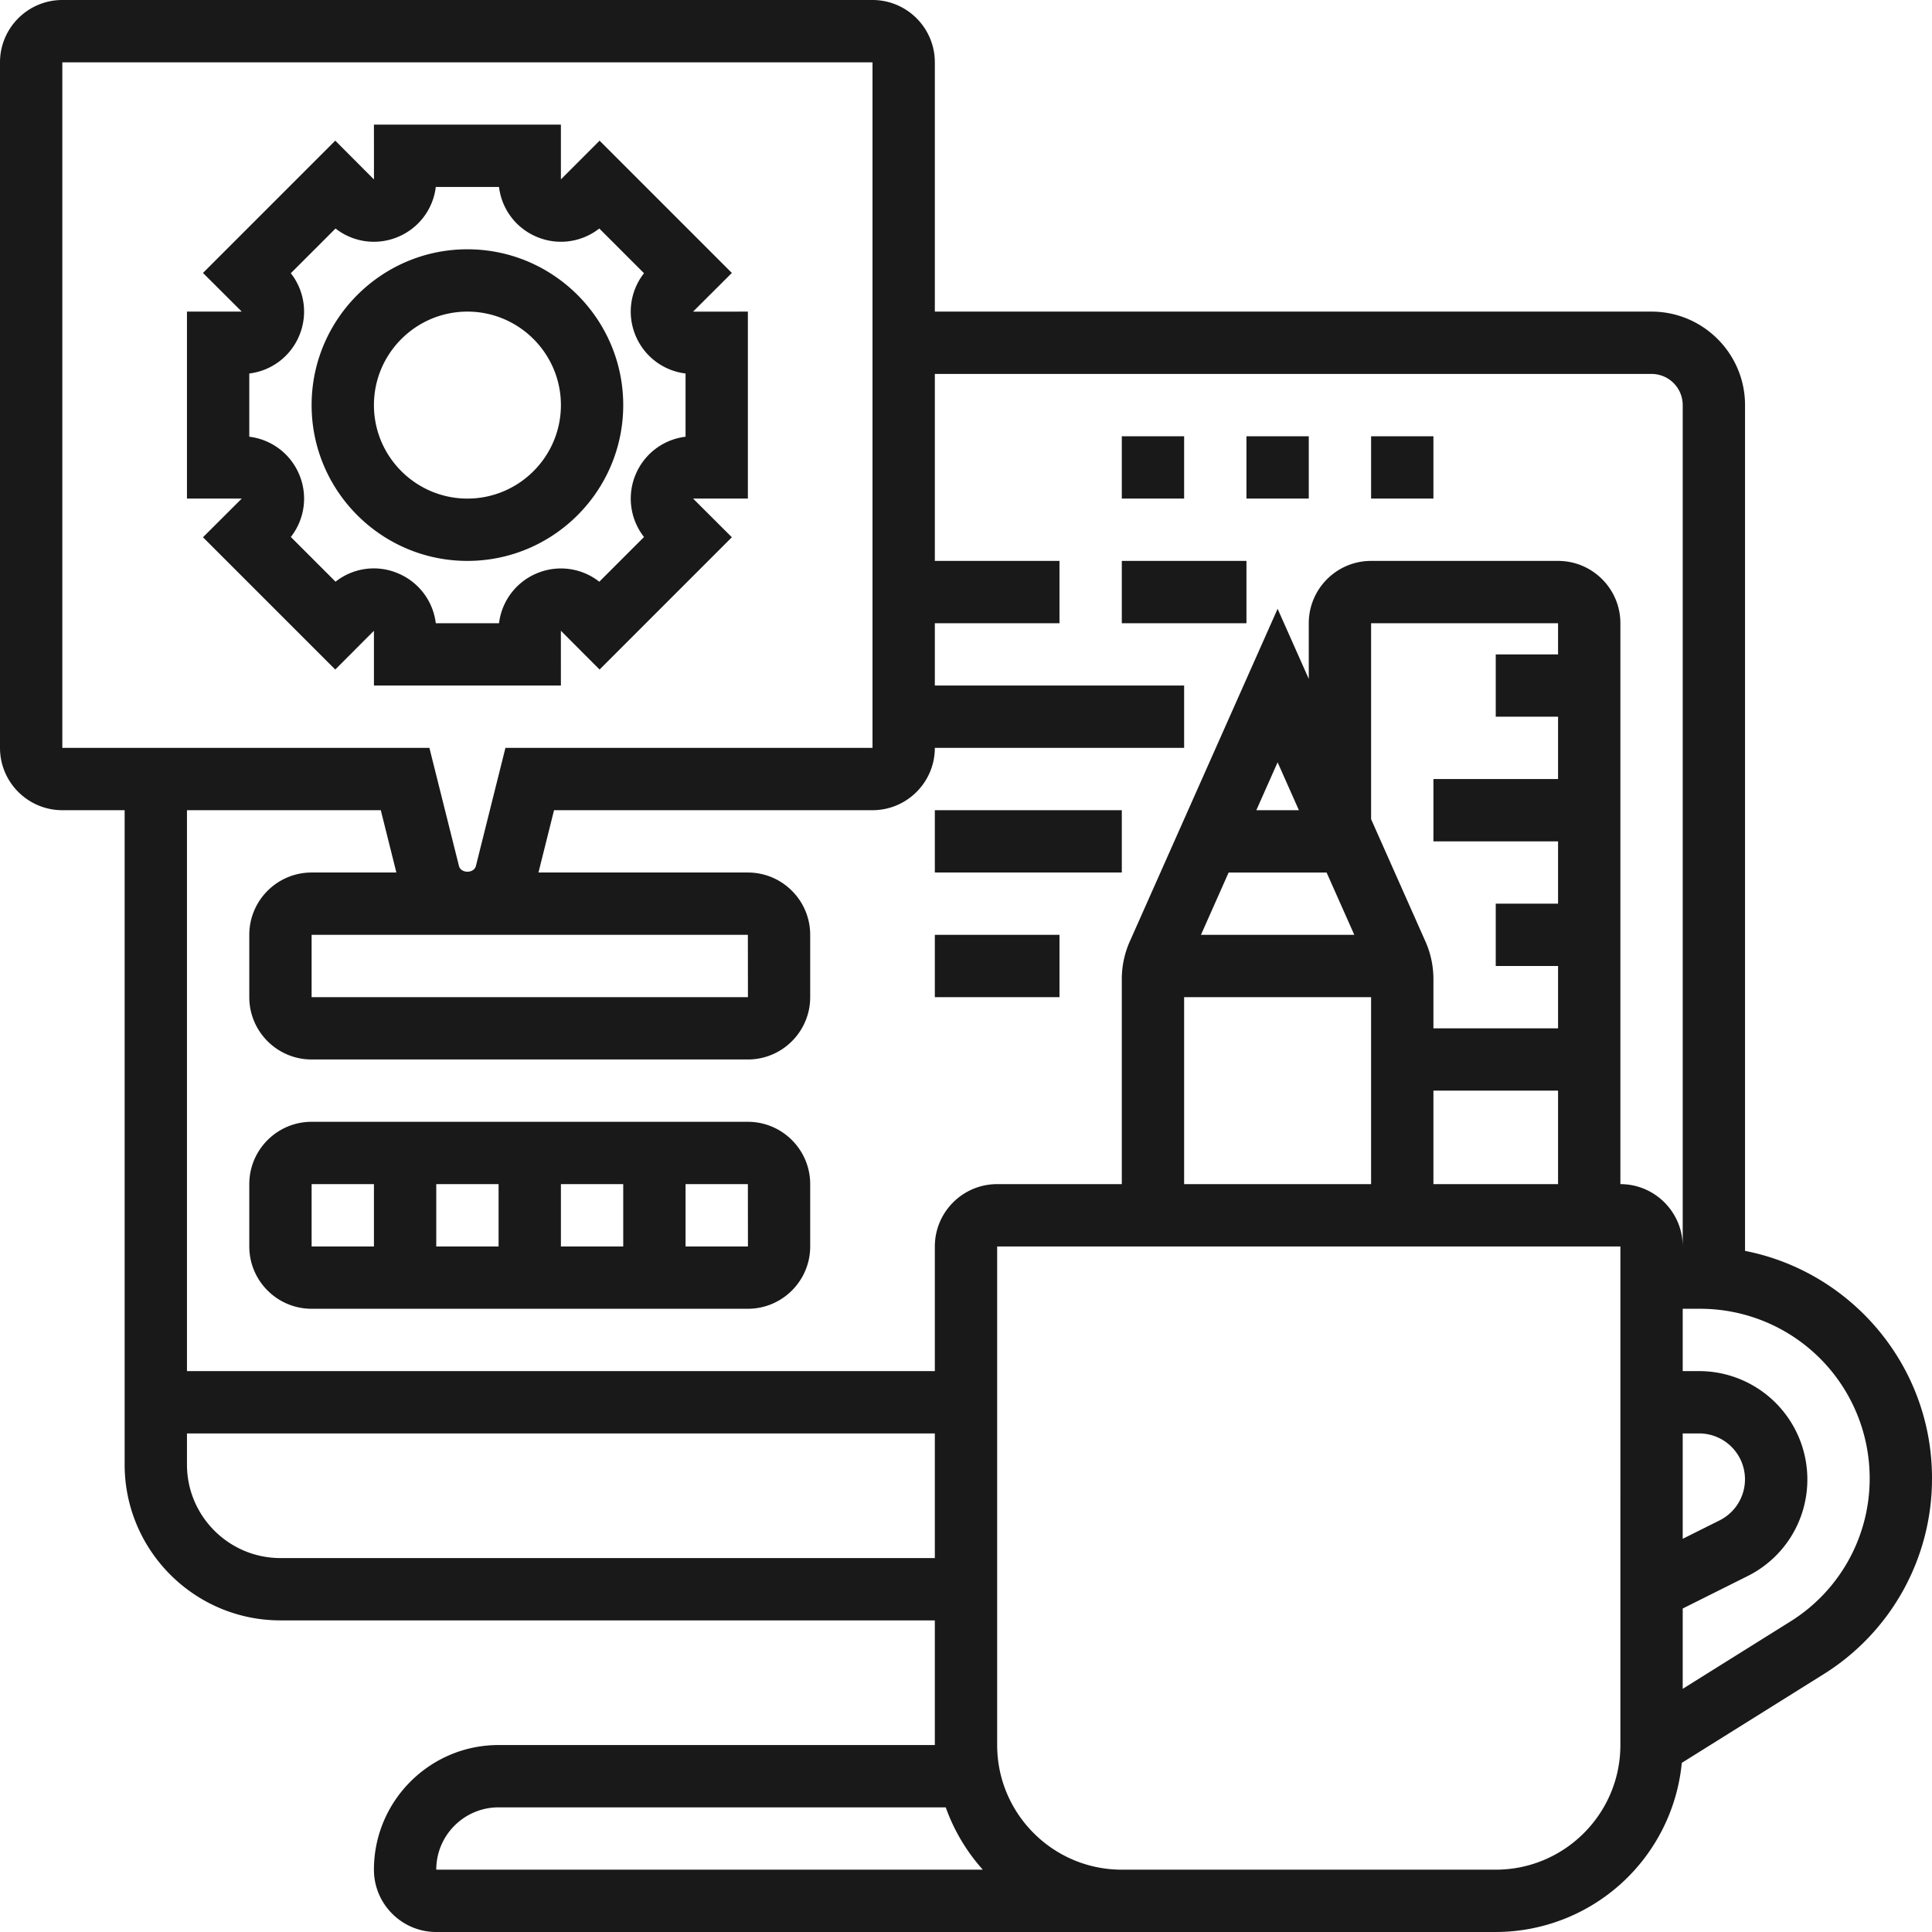
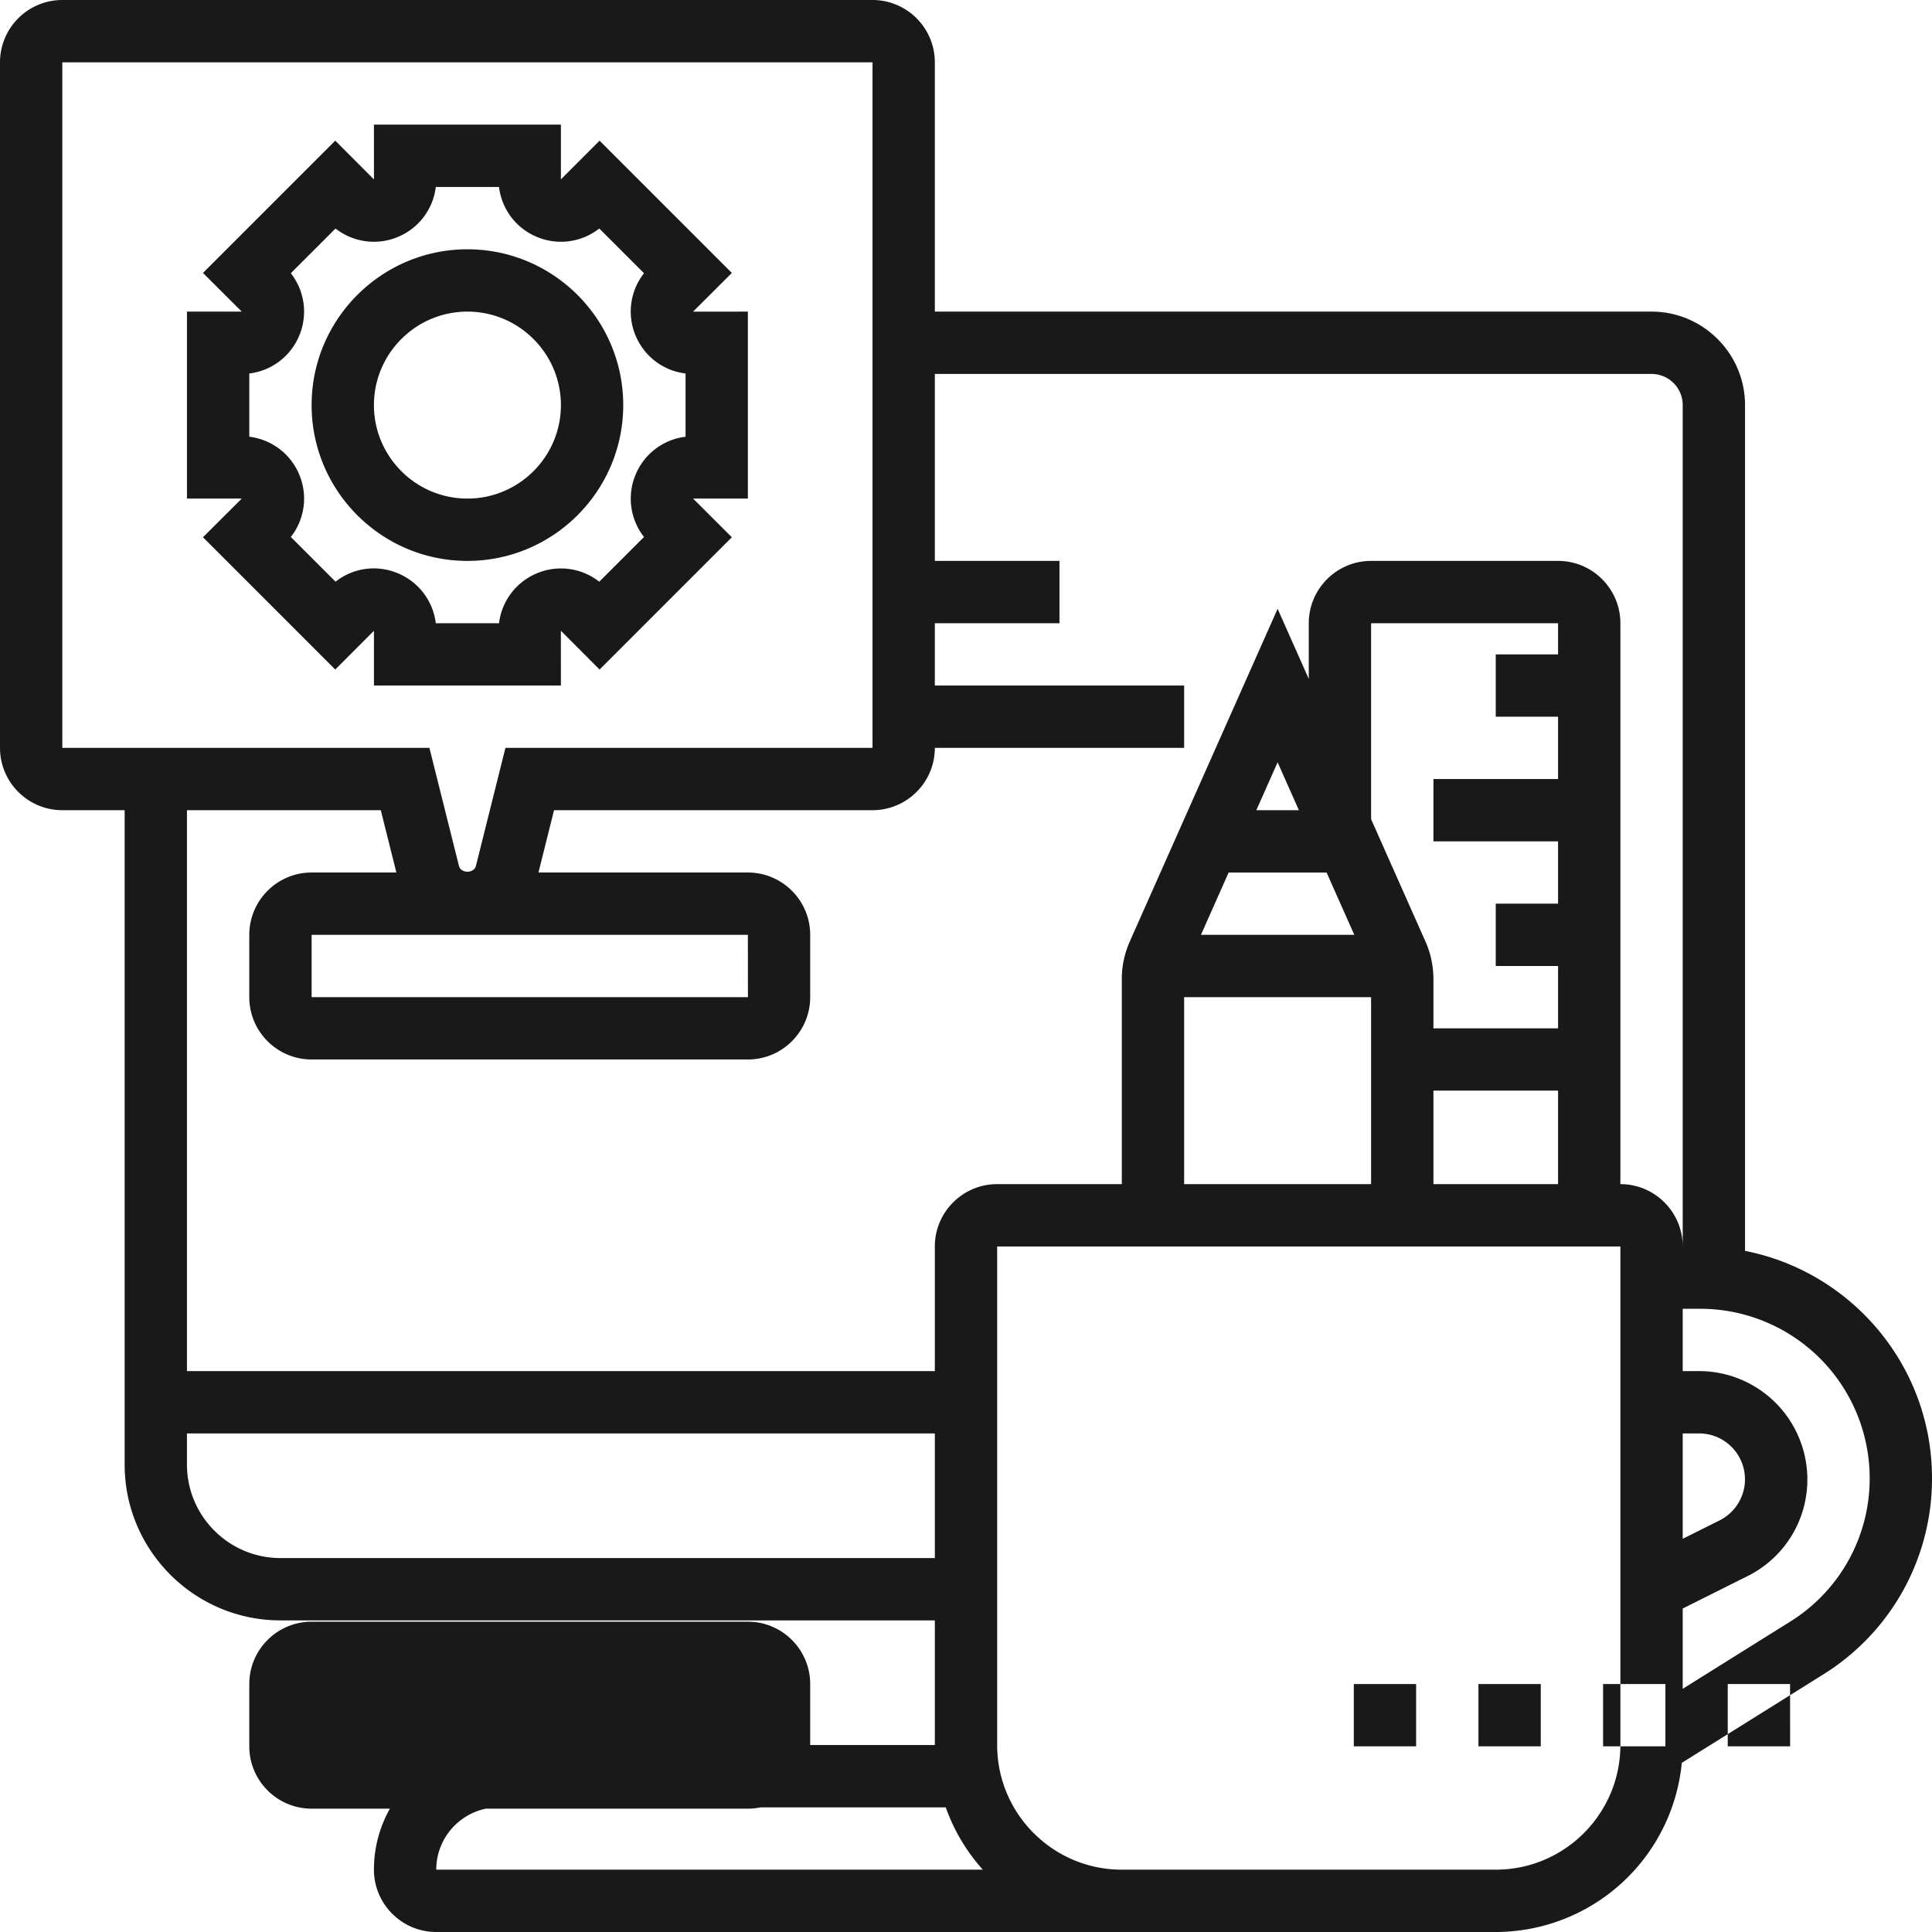
<svg xmlns="http://www.w3.org/2000/svg" version="1.1" width="512" height="512" x="0" y="0" viewBox="0 0 62 62" style="enable-background:new 0 0 512 512" xml:space="preserve" class="">
  <g>
    <linearGradient id="a" x1="31" x2="31" y1="62" y2="0" gradientUnits="userSpaceOnUse">
      <stop stop-opacity="1" stop-color="#191919" offset="0" />
      <stop stop-opacity="1" stop-color="#191919" offset="1" />
    </linearGradient>
-     <path fill="url(#a)" d="m18 22-.001-1.759 1.242 1.245 4.245-4.245L22.242 16H24v-6l-1.759.001 1.245-1.242-4.245-4.245L18 5.757V4h-6l.001 1.759-1.242-1.245-4.245 4.245L7.758 10H6v6l1.759-.001-1.245 1.242 4.245 4.245L12 20.242V22zm-7.232-3.333-1.435-1.435a1.992 1.992 0 0 0 .272-1.998A1.995 1.995 0 0 0 8 14.015v-2.029a1.994 1.994 0 0 0 1.605-1.22 1.995 1.995 0 0 0-.272-1.998l1.435-1.435a1.991 1.991 0 0 0 1.997.272A1.992 1.992 0 0 0 13.985 6h2.029a1.992 1.992 0 0 0 1.221 1.605 1.993 1.993 0 0 0 1.997-.272l1.435 1.435a1.992 1.992 0 0 0-.272 1.998A1.995 1.995 0 0 0 22 11.986v2.029a1.994 1.994 0 0 0-1.605 1.22 1.995 1.995 0 0 0 .272 1.998l-1.435 1.435a1.992 1.992 0 0 0-1.998-.272 1.995 1.995 0 0 0-1.22 1.605h-2.029a1.994 1.994 0 0 0-1.22-1.605 1.98 1.98 0 0 0-1.997.271zM20 13c0-2.757-2.243-5-5-5s-5 2.243-5 5 2.243 5 5 5 5-2.243 5-5zm-8 0c0-1.654 1.346-3 3-3s3 1.346 3 3-1.346 3-3 3-3-1.346-3-3zm44 27.142V13c0-1.654-1.346-3-3-3H30V2c0-1.103-.897-2-2-2H2C.897 0 0 .897 0 2v22c0 1.103.897 2 2 2h2v21c0 2.757 2.243 5 5 5h21v4H16c-2.206 0-4 1.794-4 4 0 1.103.897 2 2 2h34a6.007 6.007 0 0 0 5.971-5.428l4.535-2.835A7.391 7.391 0 0 0 62 47.434c0-3.608-2.585-6.622-6-7.292zM54 46h.528a1.473 1.473 0 0 1 .659 2.789L54 49.382zM2 2h26v22H16.22l-.947 3.787c-.063.25-.482.249-.545.001L13.78 24H2zm22 28 .002 2H10v-2zM9 50c-1.654 0-3-1.346-3-3v-1h24v4zm7 8h14.35a6.009 6.009 0 0 0 1.19 2H14c0-1.103.897-2 2-2zm36-2c0 2.206-1.794 4-4 4H36c-2.206 0-4-1.794-4-4V40h20zm-6-18v-3h4v3zm4-17h-2v2h2v2h-4v2h4v2h-2v2h2v2h-4v-1.575c0-.424-.087-.834-.259-1.219L44 26.288V20h6zm-10.572 7h3.144l.889 2H38.54zm.889-2L41 24.463 41.683 26zM38 32h6v6h-6zm14 6V20c0-1.103-.897-2-2-2h-6c-1.103 0-2 .897-2 2v1.787l-1-2.25-4.74 10.667a2.97 2.97 0 0 0-.26 1.221V38h-4c-1.103 0-2 .897-2 2v4H6V26h6.22l.5 2H10c-1.103 0-2 .897-2 2v2c0 1.103.897 2 2 2h14c1.103 0 2-.897 2-2v-2c0-1.103-.897-2-2-2h-6.72l.5-2H28c1.103 0 2-.897 2-2h8v-2h-8v-2h4v-2h-4v-6h23a1 1 0 0 1 1 1v27c0-1.103-.897-2-2-2zm5.445 14.042L54 54.196v-2.577l2.081-1.04A3.458 3.458 0 0 0 58 47.472 3.477 3.477 0 0 0 54.528 44H54v-2h.566A5.44 5.44 0 0 1 60 47.434a5.404 5.404 0 0 1-2.555 4.608zM24 36H10c-1.103 0-2 .897-2 2v2c0 1.103.897 2 2 2h14c1.103 0 2-.897 2-2v-2c0-1.103-.897-2-2-2zm-6 2h2v2h-2zm-2 2h-2v-2h2zm-6-2h2v2h-2zm12 2v-2h2l.002 2zm16-24h-2v-2h2zm2-2h2v2h-2zm4 0h2v2h-2zm-8 4h4v2h-4zm-6 8h6v2h-6zm0 4h4v2h-4z" opacity="1" data-original="url(#a)" class="" />
+     <path fill="url(#a)" d="m18 22-.001-1.759 1.242 1.245 4.245-4.245L22.242 16H24v-6l-1.759.001 1.245-1.242-4.245-4.245L18 5.757V4h-6l.001 1.759-1.242-1.245-4.245 4.245L7.758 10H6v6l1.759-.001-1.245 1.242 4.245 4.245L12 20.242V22zm-7.232-3.333-1.435-1.435a1.992 1.992 0 0 0 .272-1.998A1.995 1.995 0 0 0 8 14.015v-2.029a1.994 1.994 0 0 0 1.605-1.22 1.995 1.995 0 0 0-.272-1.998l1.435-1.435a1.991 1.991 0 0 0 1.997.272A1.992 1.992 0 0 0 13.985 6h2.029a1.992 1.992 0 0 0 1.221 1.605 1.993 1.993 0 0 0 1.997-.272l1.435 1.435a1.992 1.992 0 0 0-.272 1.998A1.995 1.995 0 0 0 22 11.986v2.029a1.994 1.994 0 0 0-1.605 1.22 1.995 1.995 0 0 0 .272 1.998l-1.435 1.435a1.992 1.992 0 0 0-1.998-.272 1.995 1.995 0 0 0-1.22 1.605h-2.029a1.994 1.994 0 0 0-1.22-1.605 1.98 1.98 0 0 0-1.997.271zM20 13c0-2.757-2.243-5-5-5s-5 2.243-5 5 2.243 5 5 5 5-2.243 5-5zm-8 0c0-1.654 1.346-3 3-3s3 1.346 3 3-1.346 3-3 3-3-1.346-3-3zm44 27.142V13c0-1.654-1.346-3-3-3H30V2c0-1.103-.897-2-2-2H2C.897 0 0 .897 0 2v22c0 1.103.897 2 2 2h2v21c0 2.757 2.243 5 5 5h21v4H16c-2.206 0-4 1.794-4 4 0 1.103.897 2 2 2h34a6.007 6.007 0 0 0 5.971-5.428l4.535-2.835A7.391 7.391 0 0 0 62 47.434c0-3.608-2.585-6.622-6-7.292zM54 46h.528a1.473 1.473 0 0 1 .659 2.789L54 49.382zM2 2h26v22H16.22l-.947 3.787c-.063.25-.482.249-.545.001L13.78 24H2zm22 28 .002 2H10v-2zM9 50c-1.654 0-3-1.346-3-3v-1h24v4zm7 8h14.35a6.009 6.009 0 0 0 1.19 2H14c0-1.103.897-2 2-2zm36-2c0 2.206-1.794 4-4 4H36c-2.206 0-4-1.794-4-4V40h20zm-6-18v-3h4v3zm4-17h-2v2h2v2h-4v2h4v2h-2v2h2v2h-4v-1.575c0-.424-.087-.834-.259-1.219L44 26.288V20h6zm-10.572 7h3.144l.889 2H38.54zm.889-2L41 24.463 41.683 26zM38 32h6v6h-6zm14 6V20c0-1.103-.897-2-2-2h-6c-1.103 0-2 .897-2 2v1.787l-1-2.25-4.74 10.667a2.97 2.97 0 0 0-.26 1.221V38h-4c-1.103 0-2 .897-2 2v4H6V26h6.22l.5 2H10c-1.103 0-2 .897-2 2v2c0 1.103.897 2 2 2h14c1.103 0 2-.897 2-2v-2c0-1.103-.897-2-2-2h-6.72l.5-2H28c1.103 0 2-.897 2-2h8v-2h-8v-2h4v-2h-4v-6h23a1 1 0 0 1 1 1v27c0-1.103-.897-2-2-2zm5.445 14.042L54 54.196v-2.577l2.081-1.04A3.458 3.458 0 0 0 58 47.472 3.477 3.477 0 0 0 54.528 44H54v-2h.566A5.44 5.44 0 0 1 60 47.434a5.404 5.404 0 0 1-2.555 4.608zH10c-1.103 0-2 .897-2 2v2c0 1.103.897 2 2 2h14c1.103 0 2-.897 2-2v-2c0-1.103-.897-2-2-2zm-6 2h2v2h-2zm-2 2h-2v-2h2zm-6-2h2v2h-2zm12 2v-2h2l.002 2zm16-24h-2v-2h2zm2-2h2v2h-2zm4 0h2v2h-2zm-8 4h4v2h-4zm-6 8h6v2h-6zm0 4h4v2h-4z" opacity="1" data-original="url(#a)" class="" />
  </g>
</svg>